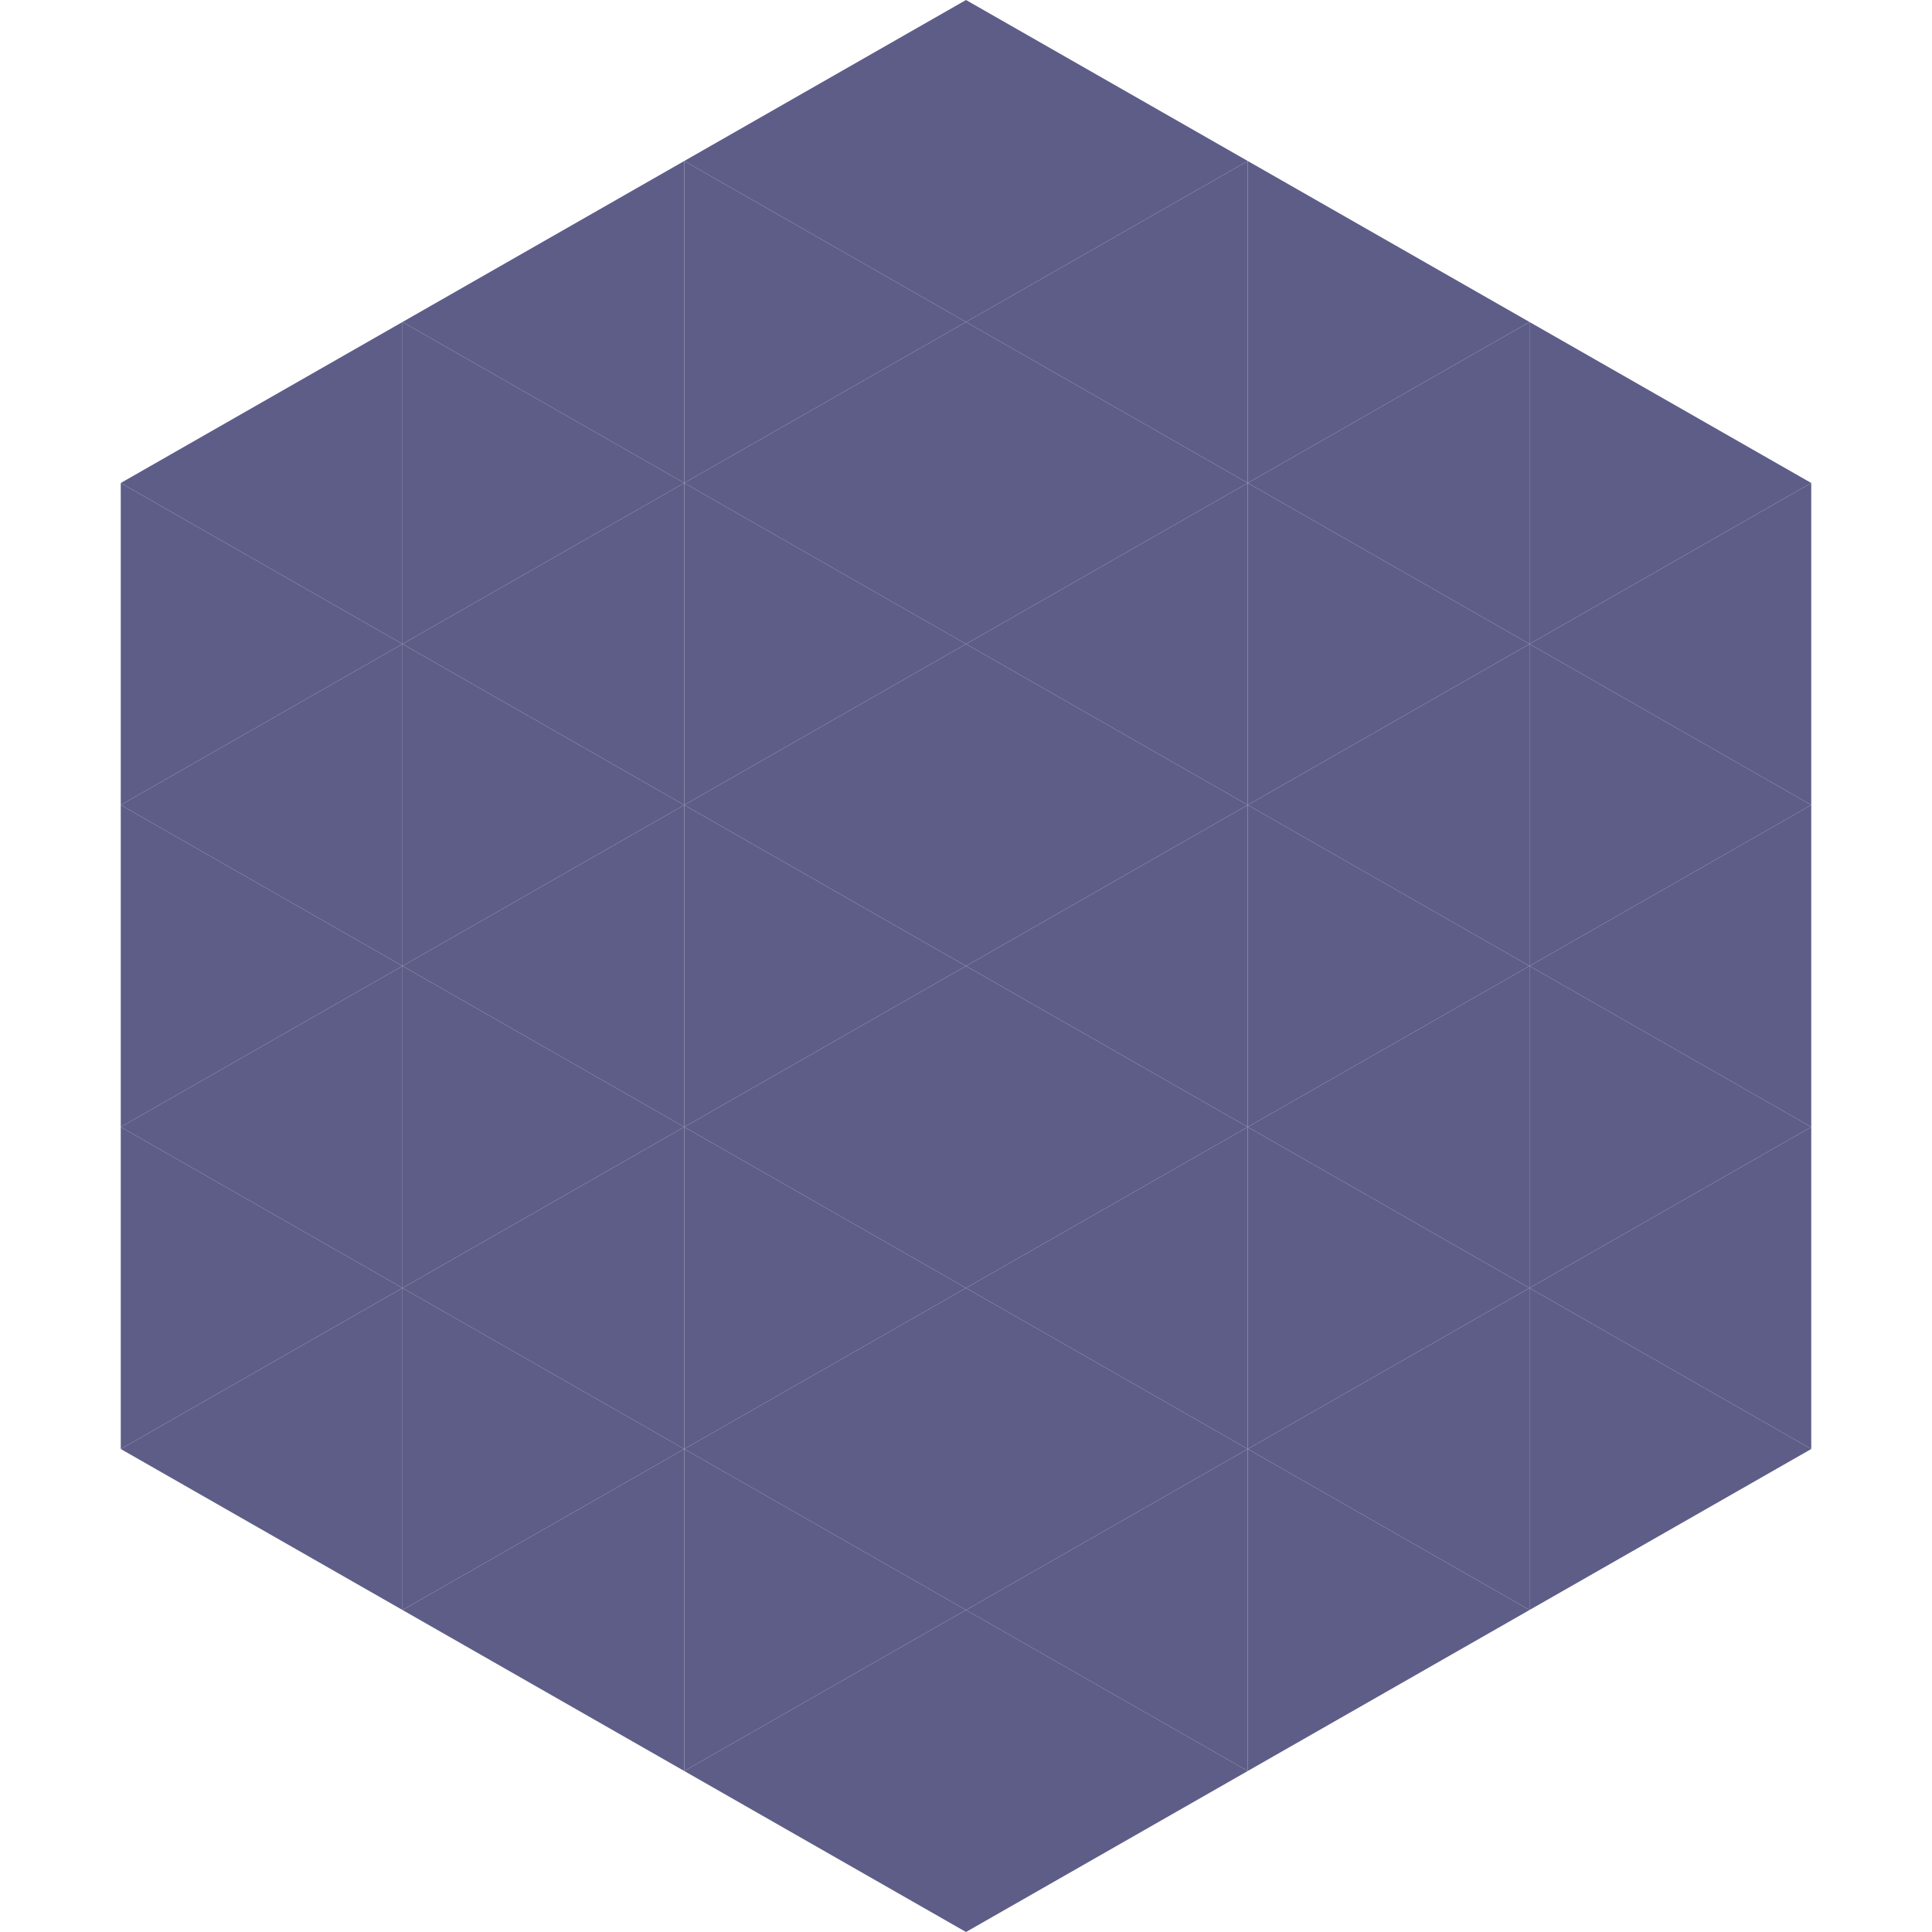
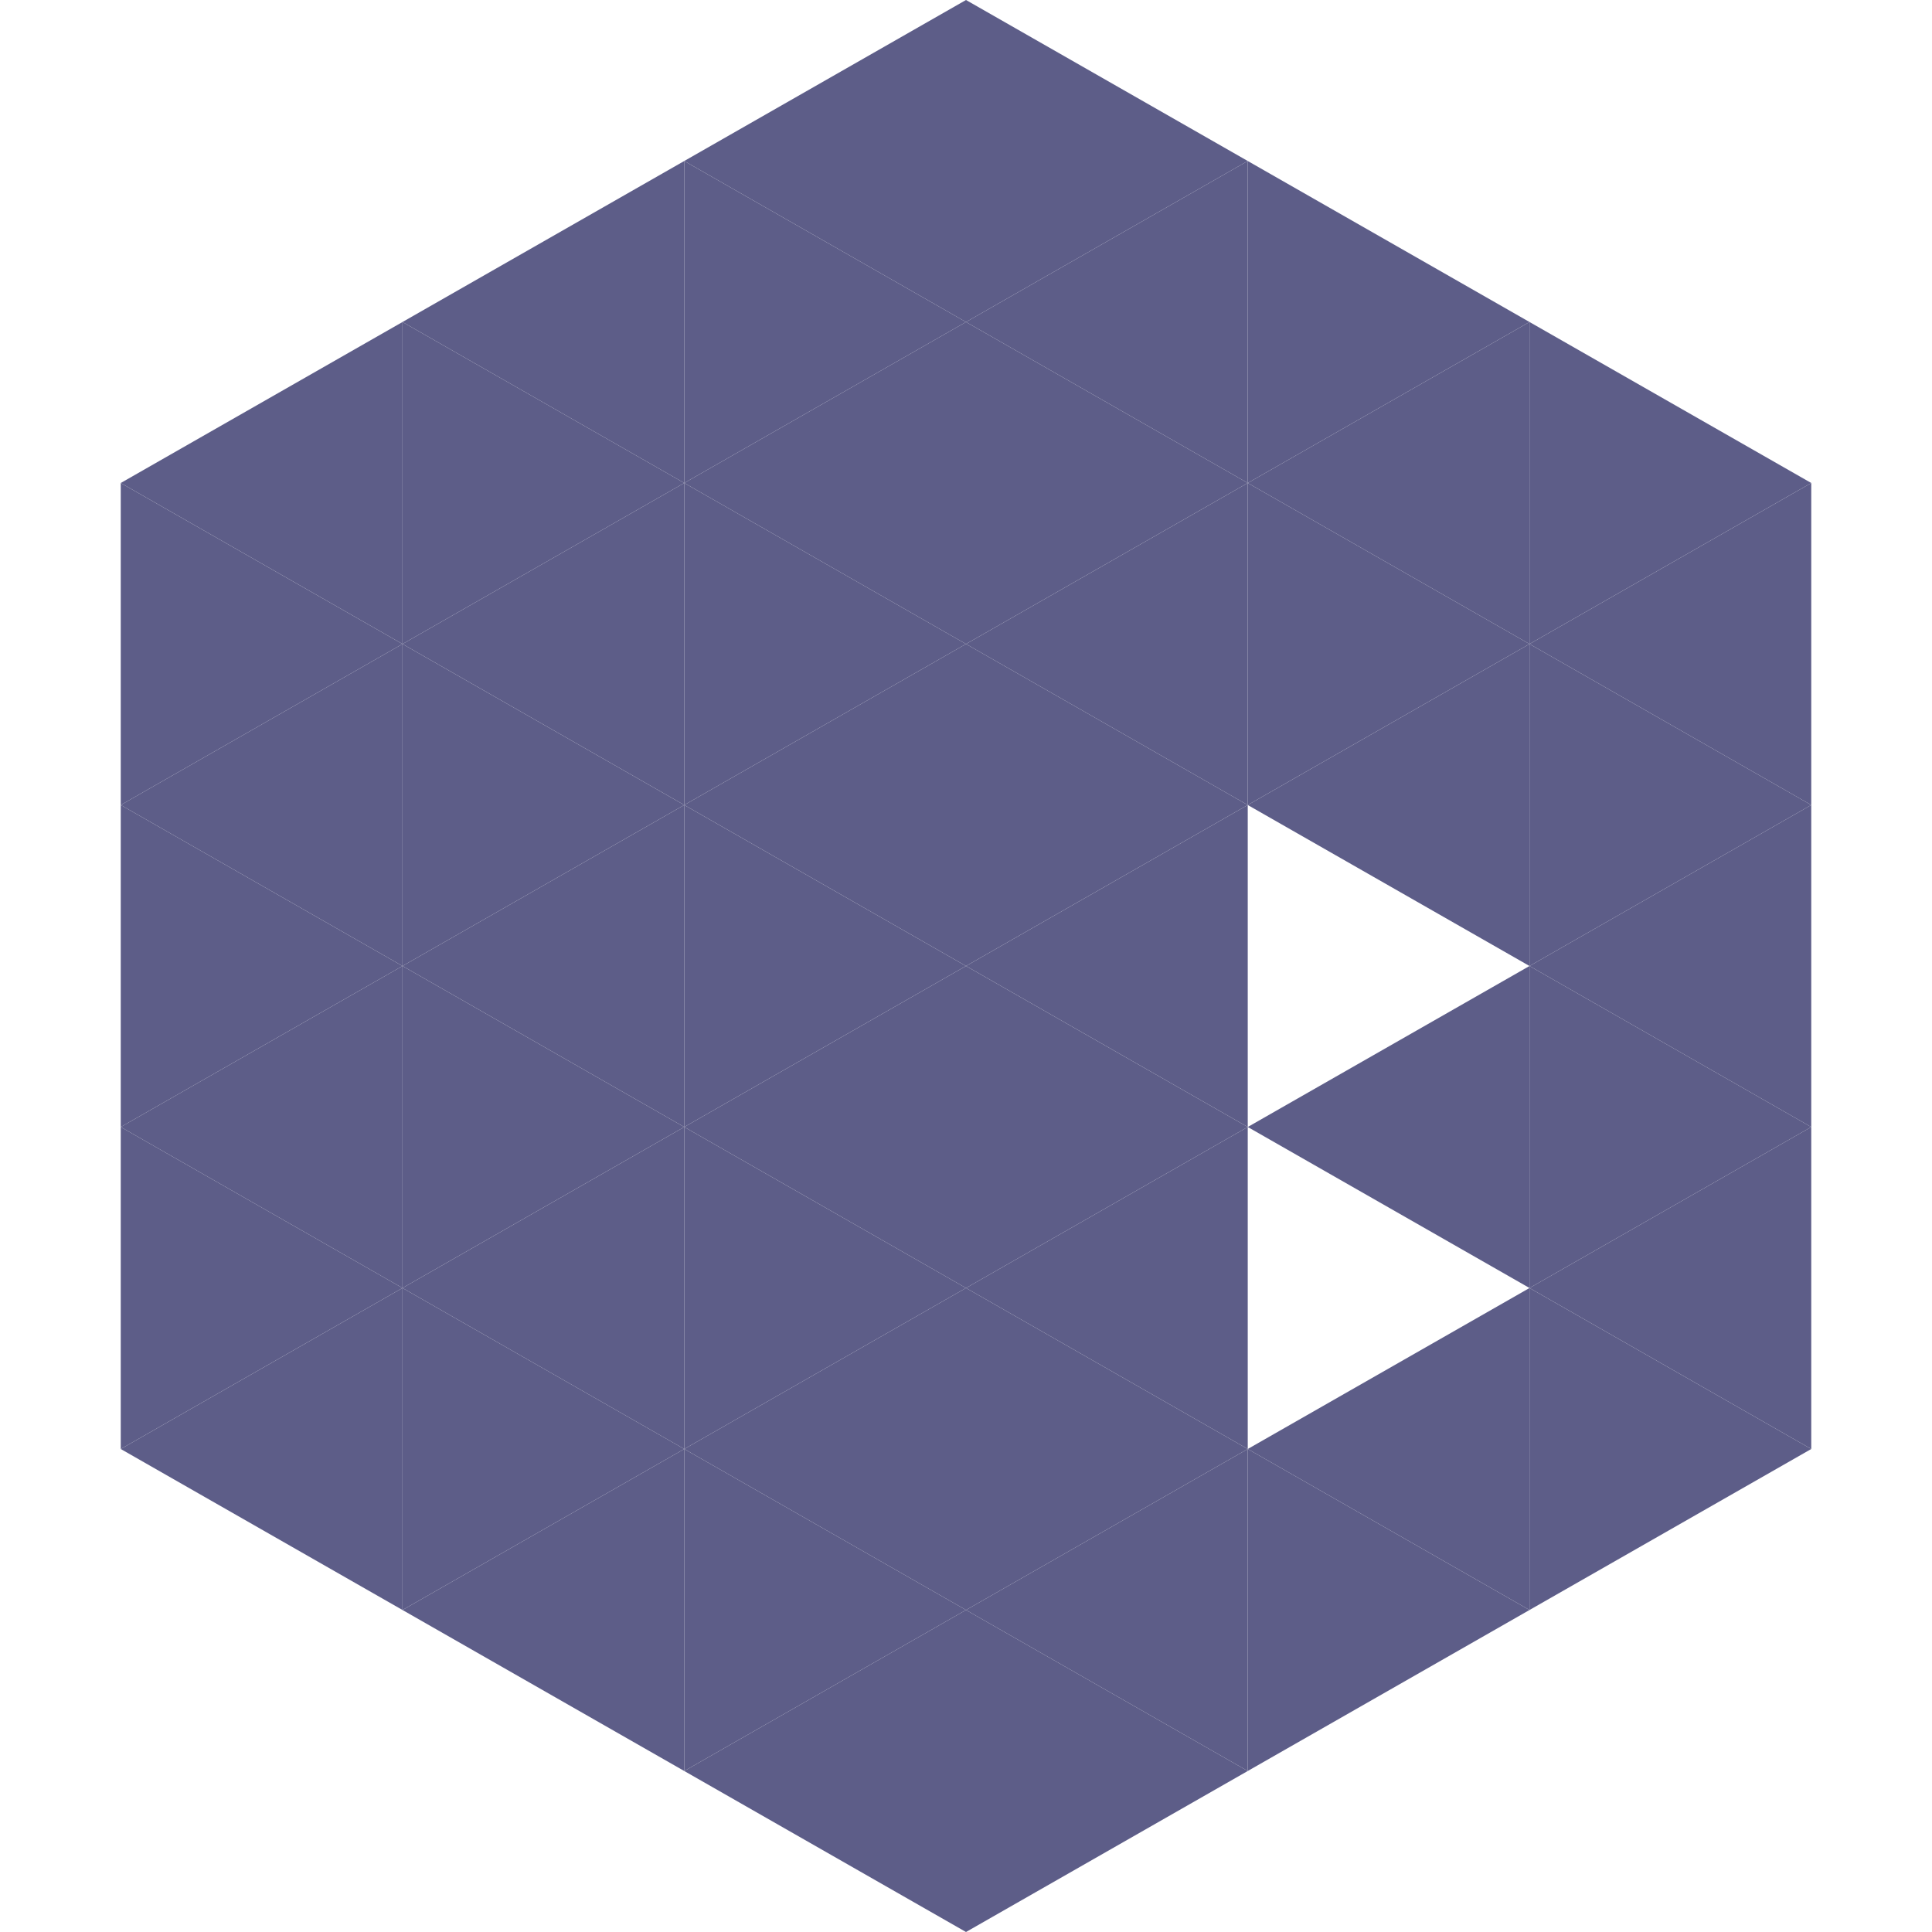
<svg xmlns="http://www.w3.org/2000/svg" width="240" height="240">
  <polygon points="50,40 15,60 50,80" style="fill:rgb(93,93,136)" />
  <polygon points="190,40 225,60 190,80" style="fill:rgb(93,93,136)" />
  <polygon points="15,60 50,80 15,100" style="fill:rgb(93,93,136)" />
  <polygon points="225,60 190,80 225,100" style="fill:rgb(93,93,136)" />
  <polygon points="50,80 15,100 50,120" style="fill:rgb(93,93,136)" />
  <polygon points="190,80 225,100 190,120" style="fill:rgb(93,93,136)" />
  <polygon points="15,100 50,120 15,140" style="fill:rgb(93,93,136)" />
  <polygon points="225,100 190,120 225,140" style="fill:rgb(93,93,136)" />
  <polygon points="50,120 15,140 50,160" style="fill:rgb(93,93,136)" />
  <polygon points="190,120 225,140 190,160" style="fill:rgb(93,93,136)" />
  <polygon points="15,140 50,160 15,180" style="fill:rgb(93,93,136)" />
  <polygon points="225,140 190,160 225,180" style="fill:rgb(93,93,136)" />
  <polygon points="50,160 15,180 50,200" style="fill:rgb(93,93,136)" />
  <polygon points="190,160 225,180 190,200" style="fill:rgb(93,93,136)" />
  <polygon points="15,180 50,200 15,220" style="fill:rgb(255,255,255); fill-opacity:0" />
  <polygon points="225,180 190,200 225,220" style="fill:rgb(255,255,255); fill-opacity:0" />
  <polygon points="50,0 85,20 50,40" style="fill:rgb(255,255,255); fill-opacity:0" />
  <polygon points="190,0 155,20 190,40" style="fill:rgb(255,255,255); fill-opacity:0" />
  <polygon points="85,20 50,40 85,60" style="fill:rgb(93,93,136)" />
  <polygon points="155,20 190,40 155,60" style="fill:rgb(93,93,136)" />
  <polygon points="50,40 85,60 50,80" style="fill:rgb(93,93,136)" />
  <polygon points="190,40 155,60 190,80" style="fill:rgb(93,93,136)" />
  <polygon points="85,60 50,80 85,100" style="fill:rgb(93,93,136)" />
  <polygon points="155,60 190,80 155,100" style="fill:rgb(93,93,136)" />
  <polygon points="50,80 85,100 50,120" style="fill:rgb(93,93,136)" />
  <polygon points="190,80 155,100 190,120" style="fill:rgb(93,93,136)" />
  <polygon points="85,100 50,120 85,140" style="fill:rgb(93,93,136)" />
-   <polygon points="155,100 190,120 155,140" style="fill:rgb(93,93,136)" />
  <polygon points="50,120 85,140 50,160" style="fill:rgb(93,93,136)" />
  <polygon points="190,120 155,140 190,160" style="fill:rgb(93,93,136)" />
  <polygon points="85,140 50,160 85,180" style="fill:rgb(93,93,136)" />
-   <polygon points="155,140 190,160 155,180" style="fill:rgb(93,93,136)" />
  <polygon points="50,160 85,180 50,200" style="fill:rgb(93,93,136)" />
  <polygon points="190,160 155,180 190,200" style="fill:rgb(93,93,136)" />
  <polygon points="85,180 50,200 85,220" style="fill:rgb(93,93,136)" />
  <polygon points="155,180 190,200 155,220" style="fill:rgb(93,93,136)" />
  <polygon points="120,0 85,20 120,40" style="fill:rgb(93,93,136)" />
  <polygon points="120,0 155,20 120,40" style="fill:rgb(93,93,136)" />
  <polygon points="85,20 120,40 85,60" style="fill:rgb(93,93,136)" />
  <polygon points="155,20 120,40 155,60" style="fill:rgb(93,93,136)" />
  <polygon points="120,40 85,60 120,80" style="fill:rgb(93,93,136)" />
  <polygon points="120,40 155,60 120,80" style="fill:rgb(93,93,136)" />
  <polygon points="85,60 120,80 85,100" style="fill:rgb(93,93,136)" />
  <polygon points="155,60 120,80 155,100" style="fill:rgb(93,93,136)" />
  <polygon points="120,80 85,100 120,120" style="fill:rgb(93,93,136)" />
  <polygon points="120,80 155,100 120,120" style="fill:rgb(93,93,136)" />
  <polygon points="85,100 120,120 85,140" style="fill:rgb(93,93,136)" />
  <polygon points="155,100 120,120 155,140" style="fill:rgb(93,93,136)" />
  <polygon points="120,120 85,140 120,160" style="fill:rgb(93,93,136)" />
  <polygon points="120,120 155,140 120,160" style="fill:rgb(93,93,136)" />
  <polygon points="85,140 120,160 85,180" style="fill:rgb(93,93,136)" />
  <polygon points="155,140 120,160 155,180" style="fill:rgb(93,93,136)" />
  <polygon points="120,160 85,180 120,200" style="fill:rgb(93,93,136)" />
  <polygon points="120,160 155,180 120,200" style="fill:rgb(93,93,136)" />
  <polygon points="85,180 120,200 85,220" style="fill:rgb(93,93,136)" />
  <polygon points="155,180 120,200 155,220" style="fill:rgb(93,93,136)" />
  <polygon points="120,200 85,220 120,240" style="fill:rgb(93,93,136)" />
  <polygon points="120,200 155,220 120,240" style="fill:rgb(93,93,136)" />
  <polygon points="85,220 120,240 85,260" style="fill:rgb(255,255,255); fill-opacity:0" />
  <polygon points="155,220 120,240 155,260" style="fill:rgb(255,255,255); fill-opacity:0" />
</svg>